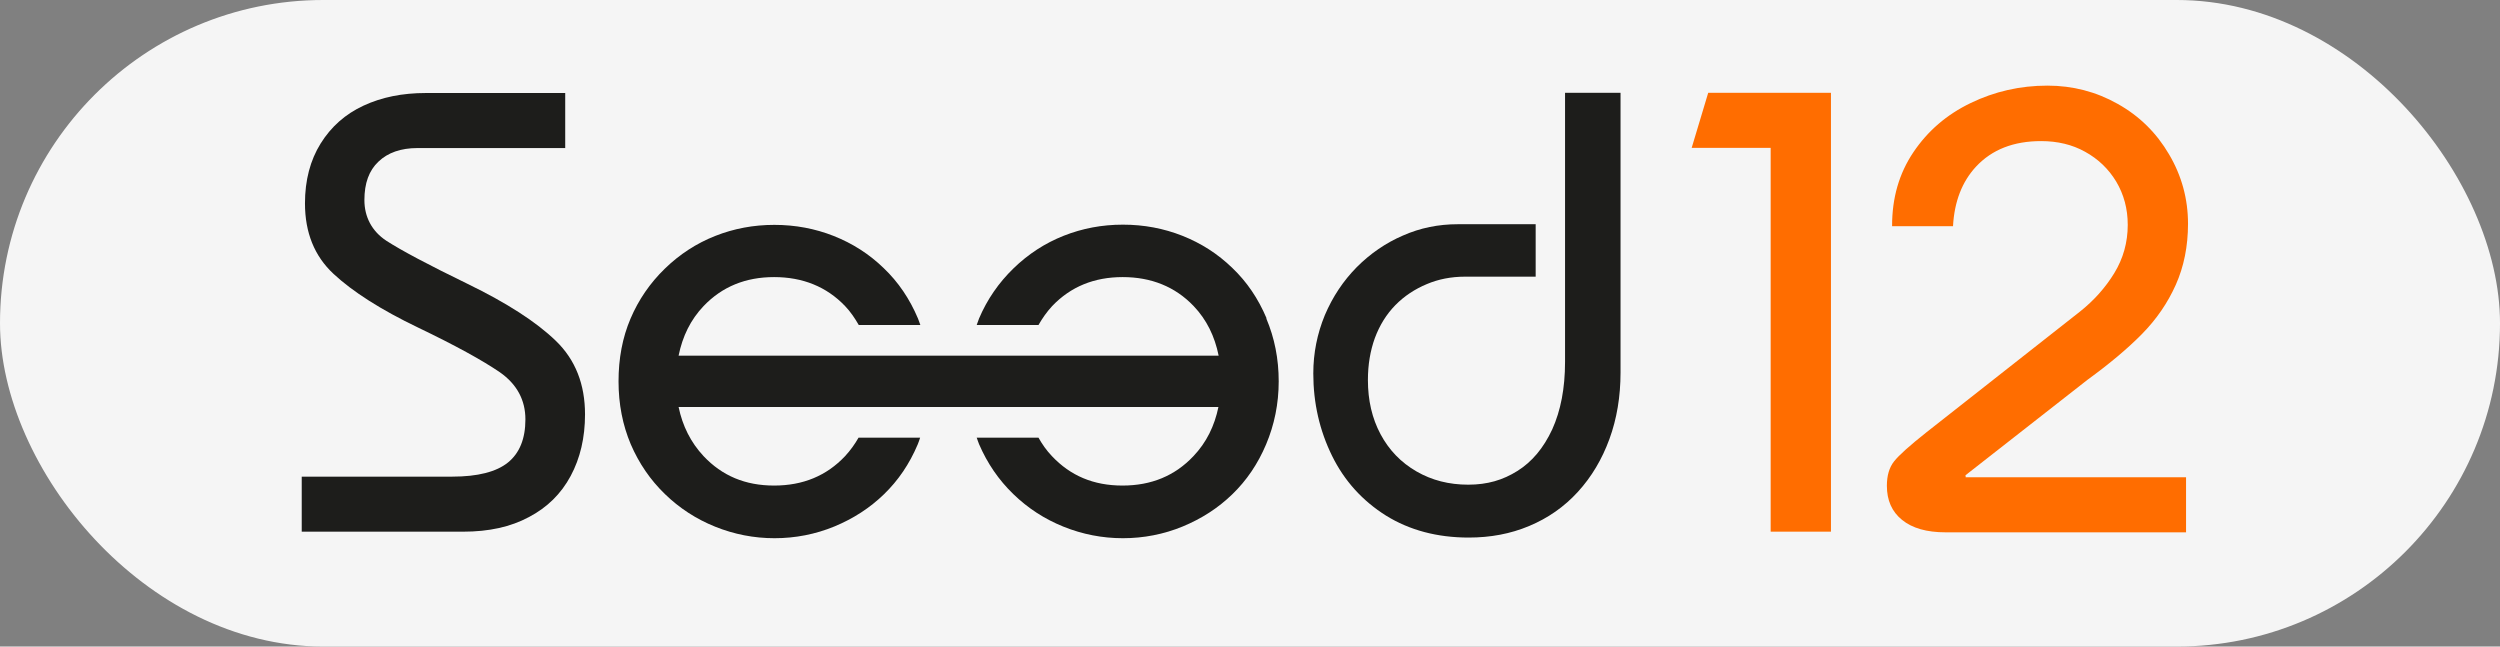
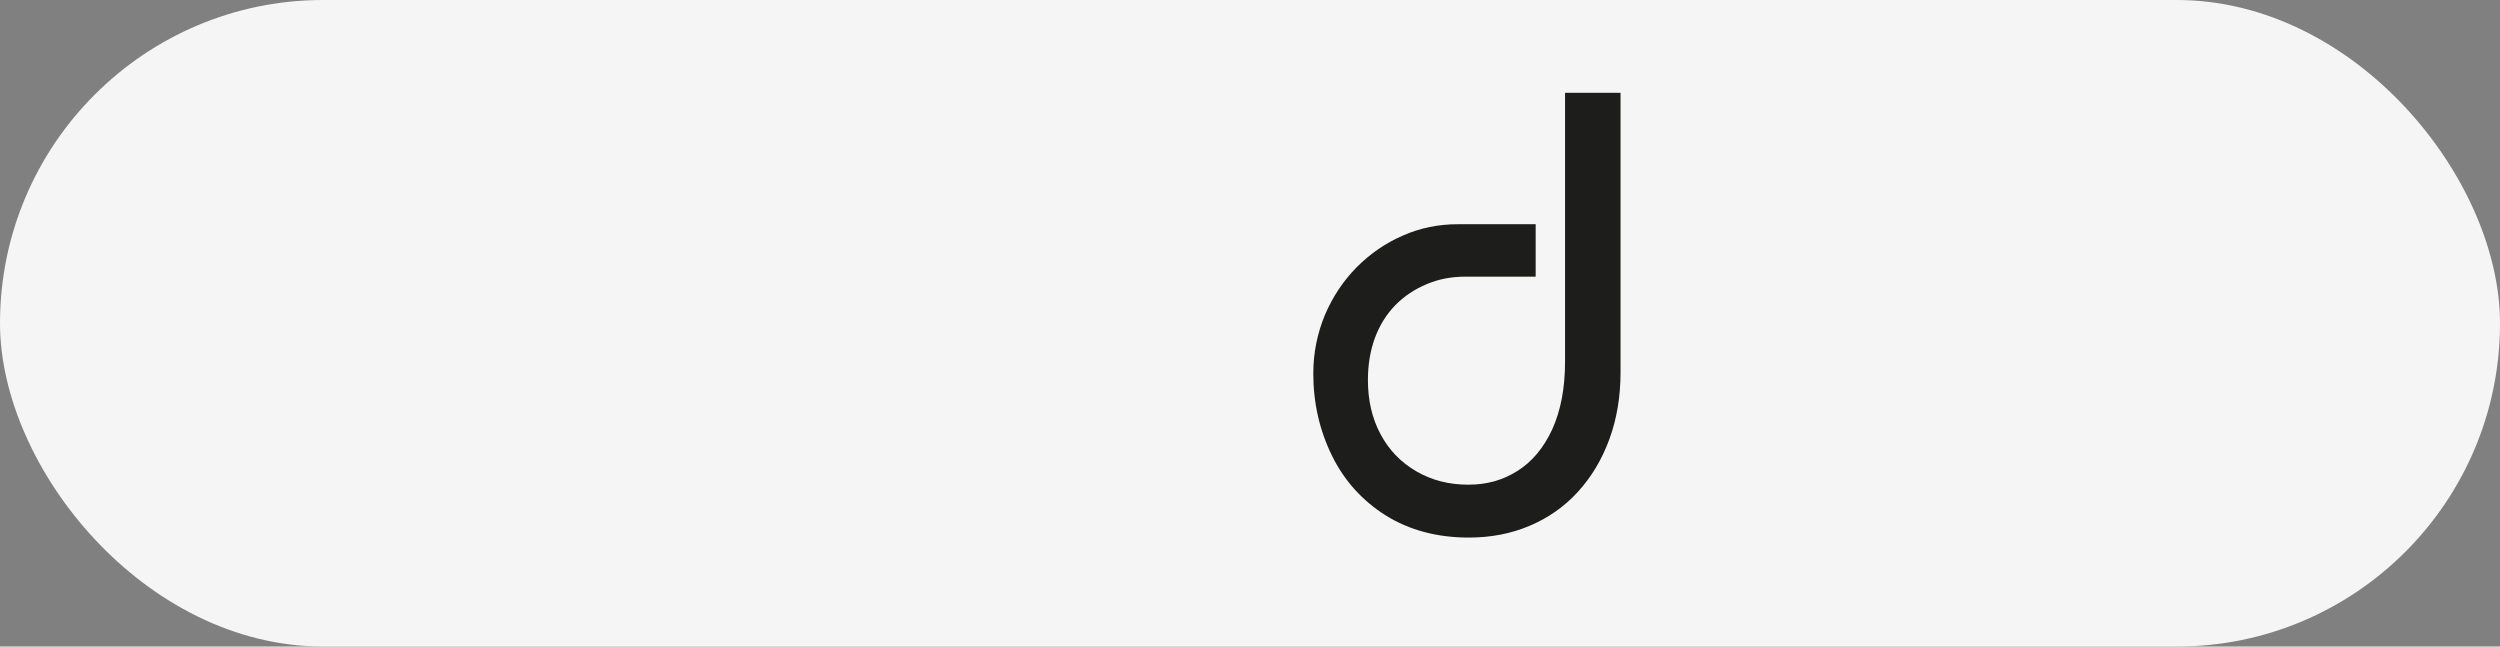
<svg xmlns="http://www.w3.org/2000/svg" width="116" height="30" viewBox="0 0 116 30" fill="none">
  <rect x="0" y="0" width="116" height="30" fill="#808080" stroke="none" />
  <rect width="116" height="30" rx="15" fill="#F5F5F5" />
-   <path d="M14 24.67V22.116H20.986C22.168 22.116 23.036 21.893 23.571 21.459C24.106 21.025 24.379 20.359 24.379 19.46C24.379 18.562 23.985 17.825 23.188 17.269C22.39 16.724 21.128 16.028 19.401 15.2C17.675 14.372 16.363 13.534 15.474 12.706C14.586 11.878 14.151 10.788 14.151 9.435C14.151 8.365 14.394 7.436 14.878 6.658C15.363 5.881 16.019 5.295 16.867 4.902C17.715 4.508 18.674 4.316 19.755 4.316H26.226V6.87H19.371C18.604 6.87 17.998 7.082 17.564 7.496C17.12 7.91 16.908 8.506 16.908 9.283C16.908 10.061 17.251 10.727 17.927 11.171C18.614 11.616 19.866 12.282 21.693 13.17C23.521 14.059 24.884 14.937 25.792 15.816C26.701 16.694 27.145 17.835 27.145 19.228C27.145 20.308 26.923 21.257 26.479 22.085C26.035 22.913 25.389 23.549 24.54 23.993C23.692 24.448 22.683 24.67 21.491 24.67H14Z" fill="#1D1D1B" />
  <path d="M72.638 4.306H75.193V17.28C75.193 18.4 75.021 19.43 74.678 20.369C74.335 21.308 73.85 22.126 73.214 22.822C72.578 23.519 71.821 24.044 70.952 24.407C70.084 24.771 69.155 24.943 68.146 24.943C66.682 24.943 65.4 24.599 64.309 23.923C63.219 23.236 62.381 22.318 61.805 21.146C61.23 19.975 60.937 18.703 60.937 17.33C60.937 16.381 61.119 15.482 61.472 14.624C61.836 13.766 62.33 13.029 62.956 12.393C63.582 11.767 64.299 11.272 65.097 10.929C65.894 10.576 66.742 10.404 67.641 10.404C67.681 10.404 71.255 10.404 71.255 10.404V12.837C71.255 12.837 68.014 12.837 67.984 12.837C67.328 12.837 66.732 12.958 66.207 13.181C65.652 13.413 65.157 13.736 64.743 14.16C64.329 14.584 64.016 15.089 63.794 15.684C63.582 16.27 63.471 16.916 63.471 17.633C63.471 18.572 63.663 19.41 64.057 20.147C64.451 20.884 65.006 21.459 65.723 21.873C66.439 22.287 67.237 22.489 68.126 22.489C69.014 22.489 69.731 22.277 70.407 21.853C71.084 21.429 71.619 20.793 72.023 19.925C72.416 19.056 72.618 18.017 72.618 16.795V4.306H72.638Z" fill="#1D1D1B" />
-   <path d="M79.261 4.306H84.956V24.67H82.159V6.86H78.494L79.261 4.306Z" fill="#FF6D00" />
-   <path d="M58.767 14.766C58.383 13.857 57.858 13.08 57.181 12.434C56.505 11.777 55.728 11.283 54.859 10.939C53.991 10.596 53.072 10.424 52.103 10.424C51.134 10.424 50.225 10.596 49.357 10.939C48.489 11.283 47.711 11.787 47.025 12.454C46.338 13.12 45.803 13.897 45.429 14.776C45.389 14.877 45.359 14.978 45.319 15.079H48.186C48.367 14.766 48.569 14.473 48.822 14.2C49.68 13.302 50.77 12.857 52.093 12.857C53.416 12.857 54.526 13.302 55.384 14.2C55.99 14.836 56.364 15.604 56.545 16.502H31.487C31.669 15.604 32.042 14.836 32.648 14.2C33.506 13.302 34.596 12.857 35.919 12.857C37.242 12.857 38.352 13.302 39.21 14.2C39.463 14.463 39.665 14.766 39.846 15.079H42.704C42.663 14.978 42.633 14.867 42.593 14.776C42.209 13.867 41.684 13.09 41.007 12.444C40.331 11.787 39.554 11.293 38.685 10.949C37.817 10.606 36.898 10.434 35.929 10.434C34.96 10.434 34.051 10.606 33.183 10.949C32.315 11.293 31.537 11.797 30.851 12.464C30.164 13.13 29.629 13.908 29.256 14.786C28.882 15.664 28.7 16.634 28.7 17.694C28.7 18.754 28.892 19.723 29.266 20.611C29.649 21.5 30.174 22.267 30.851 22.923C31.527 23.58 32.304 24.084 33.183 24.438C34.061 24.791 34.98 24.973 35.939 24.973C36.898 24.973 37.837 24.791 38.716 24.428C39.594 24.064 40.361 23.57 41.017 22.933C41.674 22.297 42.199 21.53 42.582 20.621C42.623 20.52 42.663 20.409 42.694 20.308H39.836C39.665 20.611 39.453 20.904 39.21 21.167C38.352 22.075 37.262 22.53 35.919 22.53C34.576 22.53 33.506 22.075 32.648 21.167C32.052 20.531 31.669 19.763 31.487 18.885H56.535C56.354 19.763 55.98 20.531 55.374 21.167C54.516 22.075 53.426 22.53 52.083 22.53C50.74 22.53 49.67 22.075 48.812 21.167C48.559 20.904 48.357 20.611 48.186 20.308H45.319C45.359 20.409 45.389 20.52 45.429 20.611C45.813 21.5 46.338 22.267 47.015 22.923C47.691 23.58 48.468 24.084 49.347 24.438C50.225 24.791 51.144 24.973 52.103 24.973C53.062 24.973 54.001 24.791 54.88 24.428C55.758 24.064 56.525 23.57 57.181 22.933C57.838 22.297 58.363 21.53 58.746 20.621C59.13 19.713 59.332 18.733 59.332 17.694C59.332 16.654 59.14 15.684 58.756 14.776" fill="#1D1D1B" />
-   <path d="M91.195 22.055L96.859 17.623C97.859 16.896 98.707 16.189 99.383 15.503C100.06 14.816 100.585 14.049 100.958 13.211C101.332 12.373 101.524 11.424 101.524 10.384C101.524 9.233 101.231 8.153 100.645 7.163C100.06 6.164 99.272 5.386 98.263 4.821C97.263 4.256 96.173 3.973 95.002 3.973C93.73 3.973 92.548 4.245 91.438 4.781C90.327 5.316 89.449 6.073 88.782 7.062C88.116 8.052 87.793 9.183 87.793 10.475C87.793 10.475 87.793 10.485 87.793 10.495H90.62C90.681 9.364 91.034 8.435 91.69 7.729C92.427 6.941 93.427 6.547 94.709 6.547C95.466 6.547 96.153 6.709 96.748 7.042C97.354 7.375 97.839 7.84 98.192 8.425C98.546 9.021 98.727 9.687 98.727 10.434C98.727 11.252 98.515 11.999 98.101 12.676C97.687 13.352 97.152 13.948 96.516 14.453L89.378 20.066C88.601 20.682 88.106 21.126 87.884 21.409C87.662 21.692 87.551 22.065 87.551 22.54C87.551 23.216 87.783 23.741 88.257 24.125C88.732 24.509 89.398 24.7 90.277 24.7H101.433V22.146H91.206V22.085L91.195 22.055Z" fill="#FF6D00" />
</svg>